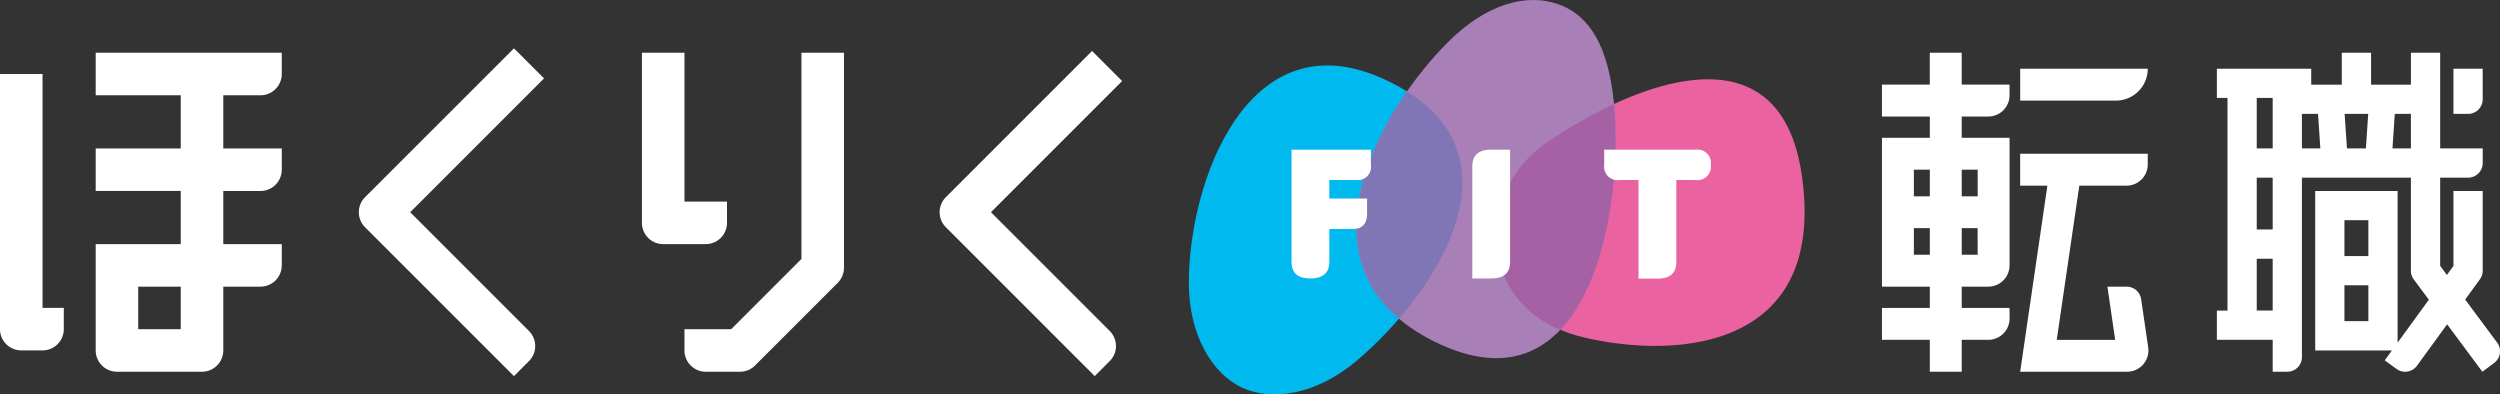
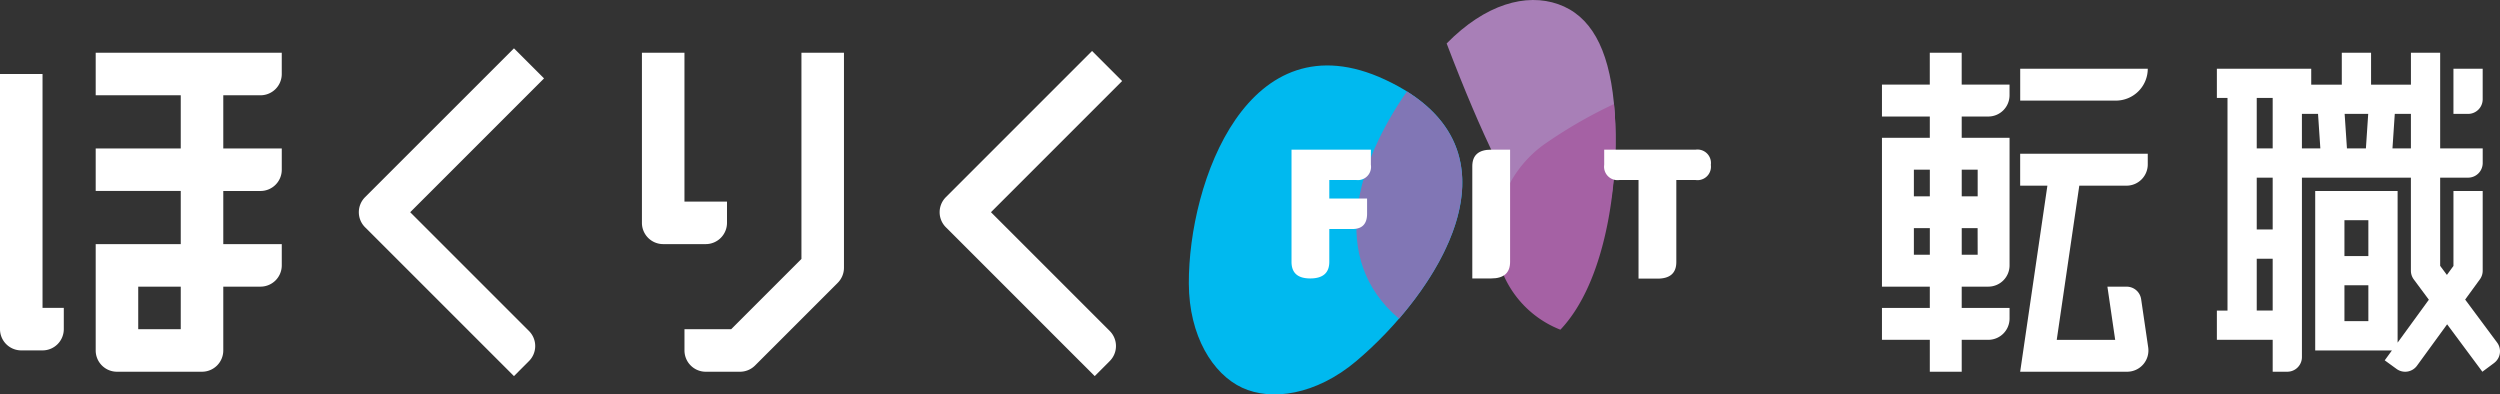
<svg xmlns="http://www.w3.org/2000/svg" width="253.515" height="40" viewBox="0 0 253.515 40">
  <rect x="0" y="0" width="253.515" height="40" fill="#333333" stroke="none" />
  <g id="グループ_2217" data-name="グループ 2217" transform="translate(-61 276)">
    <g id="グループ_2148" data-name="グループ 2148" transform="translate(61 -276)">
      <g id="グループ_2139" data-name="グループ 2139" transform="translate(190.841 5.347)">
        <path id="パス_47" data-name="パス 47" d="M255.237-266.607v-1.078h-4.852v-3.235h-3.235v3.235H242.3v3.235h4.852v2.156H242.3V-247.2h4.852v2.157H242.3v3.235h4.852v3.235h3.235v-3.235h2.695a2.156,2.156,0,0,0,2.157-2.157v-1.078h-4.852V-247.2h2.695a2.156,2.156,0,0,0,2.157-2.156v-12.939h-4.852v-2.156h2.695A2.156,2.156,0,0,0,255.237-266.607Zm-9.7,7.547h1.618v2.7h-1.618Zm0,8.625v-2.695h1.618v2.695Zm6.469,0h-1.617v-2.695H252Zm0-8.625v2.7h-1.617v-2.7ZM269.254-269.3h0a3.234,3.234,0,0,1-3.235,3.235h-9.7V-269.3Zm0,8.626v1.078a2.157,2.157,0,0,1-2.157,2.157h-4.786l-2.287,15.634h5.926l-.788-5.392h1.953a1.483,1.483,0,0,1,1.467,1.268l.716,4.888a2.157,2.157,0,0,1-2.134,2.469H256.315l2.761-18.868h-2.761v-3.235Z" transform="translate(-242.299 270.92)" fill="#fff" />
        <path id="パス_48" data-name="パス 48" d="M301.519-266.2a1.483,1.483,0,0,1-1.483,1.483h-1.482V-269.3h2.965Zm1.157,26.745-1.189.884-3.573-4.81-3.058,4.2a1.482,1.482,0,0,1-2.071.326l-1.2-.872.729-1h-7.778V-256.9h8.356v15.378l3.168-4.352-1.527-2.057a1.475,1.475,0,0,1-.293-.883v-9.435H283.189v18.195a1.482,1.482,0,0,1-1.483,1.482h-1.482v-3.234h-5.66v-2.965h1.078v-21.564h-1.078V-269.3h9.568v1.618h3.1v-3.235H290.2v3.235h4.043v-3.235h2.964v9.7h4.314v1.483a1.482,1.482,0,0,1-1.483,1.482h-2.831v8.944l.684.92.664-.912v-7.6h2.965v8.085a1.486,1.486,0,0,1-.284.873l-1.494,2.052,3.241,4.362A1.481,1.481,0,0,1,302.676-239.458ZM287.52-264.72l.234,3.5h1.923l.234-3.5Zm-8.913-1.618v5.122h1.617v-5.122Zm0,13.343h1.617v-5.257h-1.617Zm1.617,8.221v-5.256h-1.617v5.256Zm2.965-16.443h1.868l-.234-3.5h-1.635Zm11.052,0v-3.5h-1.636l-.234,3.5ZM287.5-250.3h2.426v-3.638H287.5Zm2.426,6.6v-3.639H287.5v3.639Z" transform="translate(-240.601 270.92)" fill="#fff" />
      </g>
      <g id="グループ_2142" data-name="グループ 2142" transform="translate(0 4.901)">
        <g id="グループ_2140" data-name="グループ 2140" transform="translate(65.096 0.446)">
          <path id="パス_49" data-name="パス 49" d="M143.112-249.117v-21.8H138.8v20.909l-7.124,7.123h-4.737v2.157a2.158,2.158,0,0,0,2.157,2.157h3.474a2.16,2.16,0,0,0,1.525-.632l8.386-8.386A2.16,2.16,0,0,0,143.112-249.117Z" transform="translate(-122.625 270.92)" fill="#fff" />
          <path id="パス_50" data-name="パス 50" d="M131.467-253.668v-2.157h-4.314V-270.92h-4.313v17.252A2.156,2.156,0,0,0,125-251.513h4.313A2.157,2.157,0,0,0,131.467-253.668Z" transform="translate(-122.841 270.92)" fill="#fff" />
        </g>
        <g id="グループ_2141" data-name="グループ 2141" transform="translate(0 0.446)">
          <path id="パス_51" data-name="パス 51" d="M65.313-268.871H61V-243a2.156,2.156,0,0,0,2.157,2.157h2.156A2.156,2.156,0,0,0,67.469-243v-2.156H65.313Z" transform="translate(-61 271.028)" fill="#fff" />
          <path id="パス_52" data-name="パス 52" d="M89.087-268.763v-2.157H70.219v4.313h8.625v5.392H70.219v4.313h8.625v5.391H70.219v10.782a2.157,2.157,0,0,0,2.156,2.157H81a2.157,2.157,0,0,0,2.157-2.157V-247.2h3.774a2.157,2.157,0,0,0,2.157-2.156v-2.157H83.157V-256.9h3.774a2.157,2.157,0,0,0,2.157-2.157v-2.156H83.157v-5.392h3.774A2.157,2.157,0,0,0,89.087-268.763ZM78.844-242.887H74.532V-247.2h4.313Z" transform="translate(-60.515 270.92)" fill="#fff" />
        </g>
        <path id="パス_53" data-name="パス 53" d="M111.3-238.105,96.2-253.2a2.156,2.156,0,0,1,0-3.049L111.3-271.344l3.049,3.049-13.571,13.57,12.045,12.045a2.156,2.156,0,0,1,0,3.049Z" transform="translate(-59.181 271.344)" fill="#fff" />
        <path id="パス_54" data-name="パス 54" d="M167.247-238.119l-15.095-15.095a2.156,2.156,0,0,1,0-3.049l14.825-14.825,3.049,3.049-13.3,13.3,12.045,12.045a2.156,2.156,0,0,1,0,3.049Z" transform="translate(-56.236 271.357)" fill="#fff" />
      </g>
      <g id="グループ_2147" data-name="グループ 2147" transform="translate(120.554)">
        <g id="グループ_2143" data-name="グループ 2143">
          <path id="パス_55" data-name="パス 55" d="M192.488-239.7c-4.075,3.426-8.581,4.067-11.555,2.684s-5.391-5.246-5.407-10.576c-.032-10.3,6.024-27.122,19.893-20.669C210.652-261.171,200.362-246.316,192.488-239.7Z" transform="translate(-175.526 276.332)" fill="#00b9ef" />
-           <path id="パス_56" data-name="パス 56" d="M213.789-242.248c-4.786-1.18-7.8-4.551-8.479-7.96a11.694,11.694,0,0,1,4.606-11.494c8.111-5.677,23.96-12.945,26.225,3.166C238.645-240.732,223.038-239.971,213.789-242.248Z" transform="translate(-173.968 276.402)" fill="#ea63a0" />
-           <path id="パス_57" data-name="パス 57" d="M217.778-265.593c-.546-5.577-2.388-8.837-5.643-9.983s-7.38-.018-11.314,3.982c-7.6,7.727-15.466,23.12-1.315,30.195C215.326-233.491,218.834-254.816,217.778-265.593Z" transform="translate(-174.676 276)" fill="#a87fb7" />
+           <path id="パス_57" data-name="パス 57" d="M217.778-265.593c-.546-5.577-2.388-8.837-5.643-9.983s-7.38-.018-11.314,3.982C215.326-233.491,218.834-254.816,217.778-265.593Z" transform="translate(-174.676 276)" fill="#a87fb7" />
          <path id="パス_58" data-name="パス 58" d="M196.791-267.189c-5.024,7.2-8.08,16.884-.8,23.045C201.985-251.092,206.426-261.164,196.791-267.189Z" transform="translate(-174.676 276.464)" fill="#8176b5" />
          <path id="パス_59" data-name="パス 59" d="M205.31-250.334a10.44,10.44,0,0,0,6.336,7.24c4.9-5.159,6.075-16.063,5.437-22.883a47.814,47.814,0,0,0-7.166,4.15A11.694,11.694,0,0,0,205.31-250.334Z" transform="translate(-173.968 276.528)" fill="#a561a4" />
        </g>
        <g id="グループ_2144" data-name="グループ 2144" transform="translate(10.414 15.176)">
          <path id="パス_60" data-name="パス 60" d="M187.335-248.523q-1.917.009-1.916-1.683v-11.377h8.048v1.538a1.339,1.339,0,0,1-1.489,1.539H189.25v1.876h3.831v1.548q0,1.547-1.489,1.547H189.25v3.328Q189.25-248.533,187.335-248.523Z" transform="translate(-185.419 261.583)" fill="#fff" />
        </g>
        <g id="グループ_2145" data-name="グループ 2145" transform="translate(28.746 15.176)">
          <path id="パス_61" data-name="パス 61" d="M206.667-250.206q0,1.683-1.916,1.683h-1.916V-259.9q0-1.683,1.916-1.683h1.916Z" transform="translate(-202.835 261.583)" fill="#fff" />
        </g>
        <g id="グループ_2146" data-name="グループ 2146" transform="translate(42.121 15.176)">
          <path id="パス_62" data-name="パス 62" d="M222.855-258.506v8.319q0,1.685-1.916,1.683h-1.916v-10h-1.935a1.364,1.364,0,0,1-1.547-1.539v-1.538h9.267a1.364,1.364,0,0,1,1.547,1.538,1.364,1.364,0,0,1-1.547,1.539Z" transform="translate(-215.541 261.583)" fill="#fff" />
        </g>
      </g>
    </g>
  </g>
</svg>